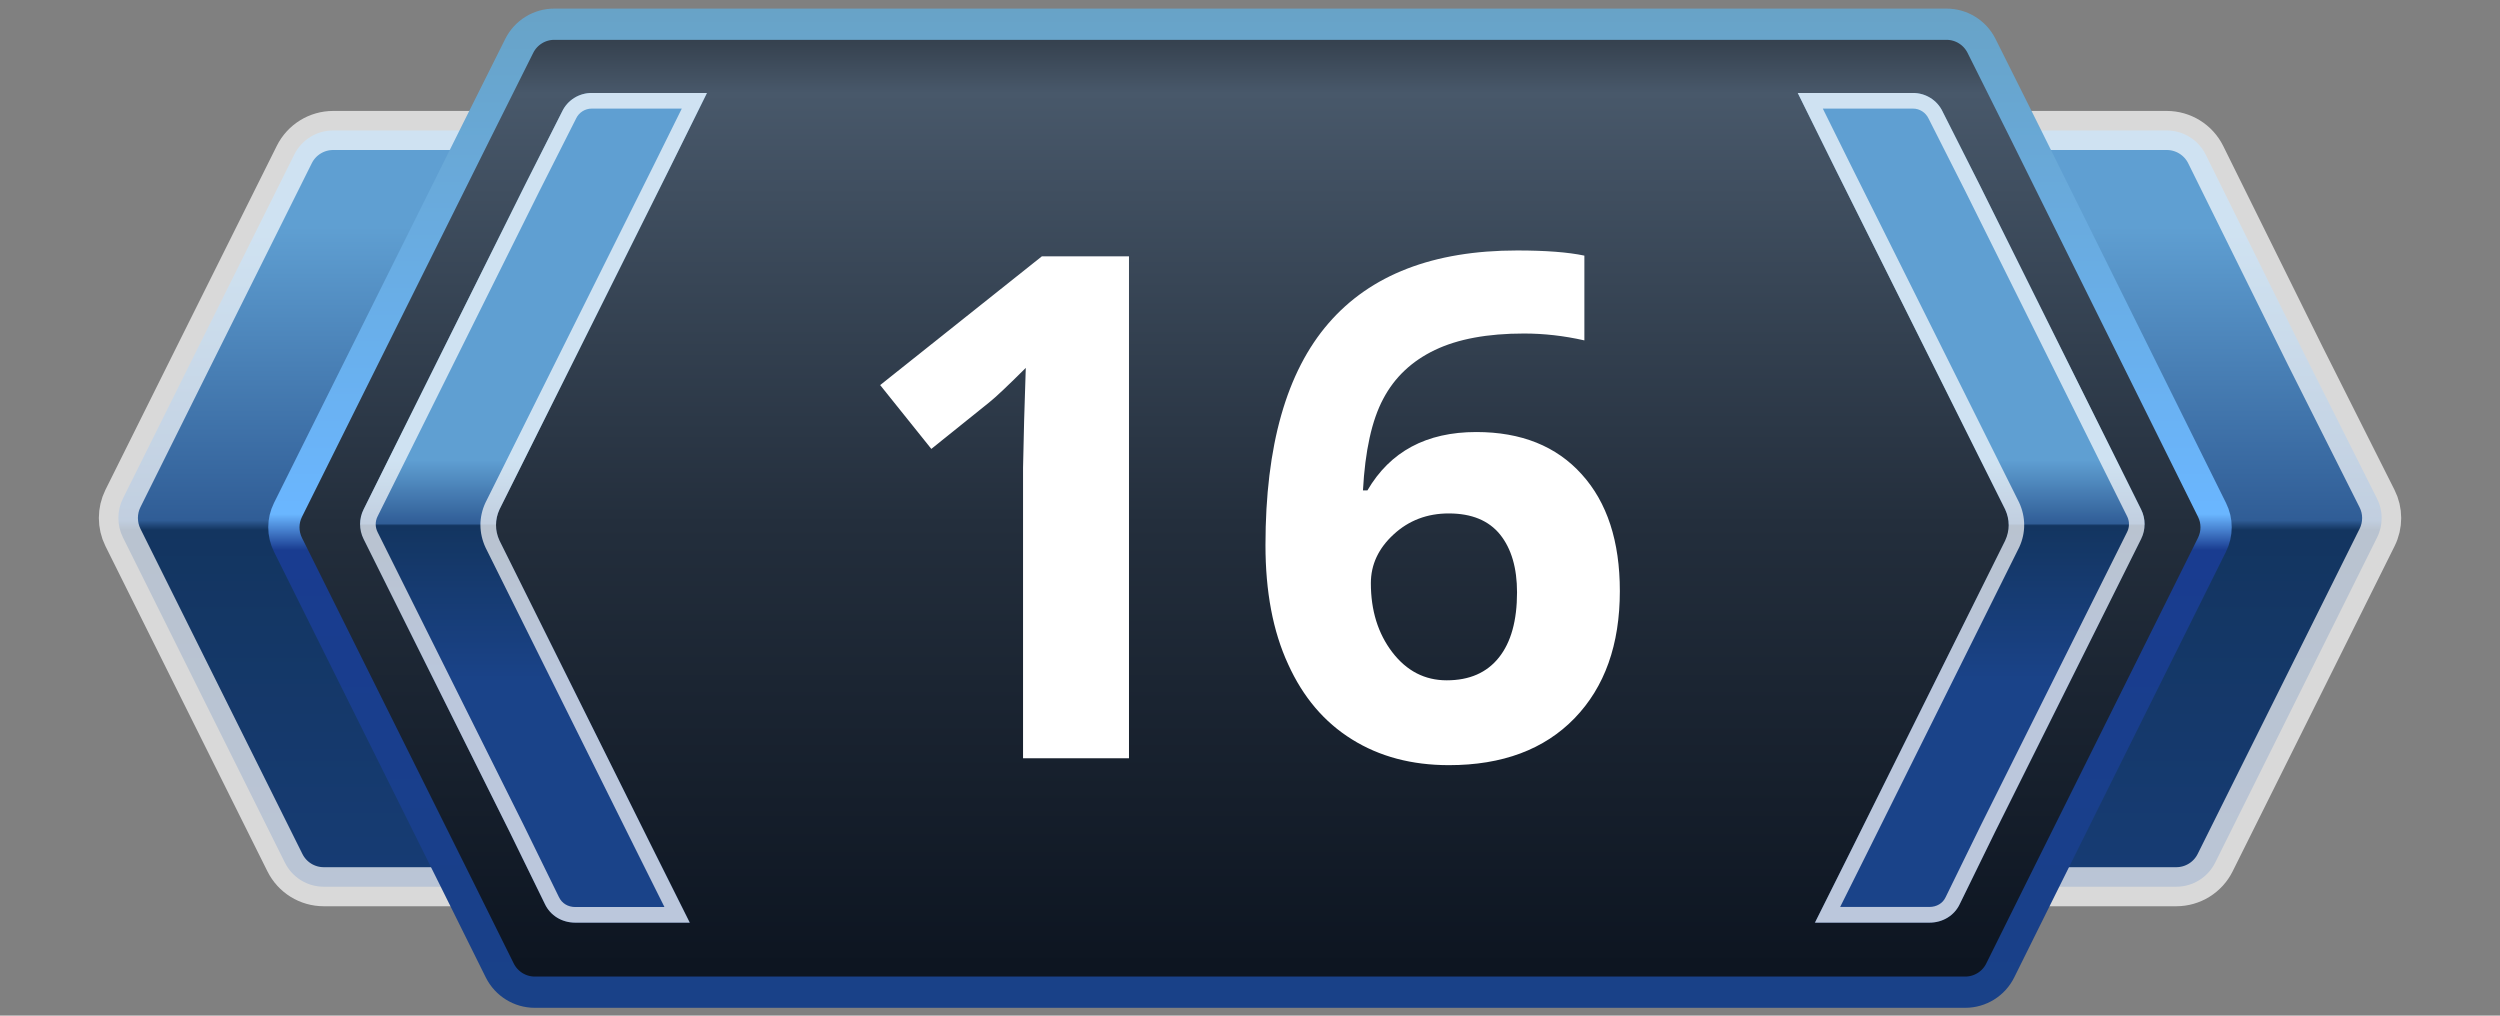
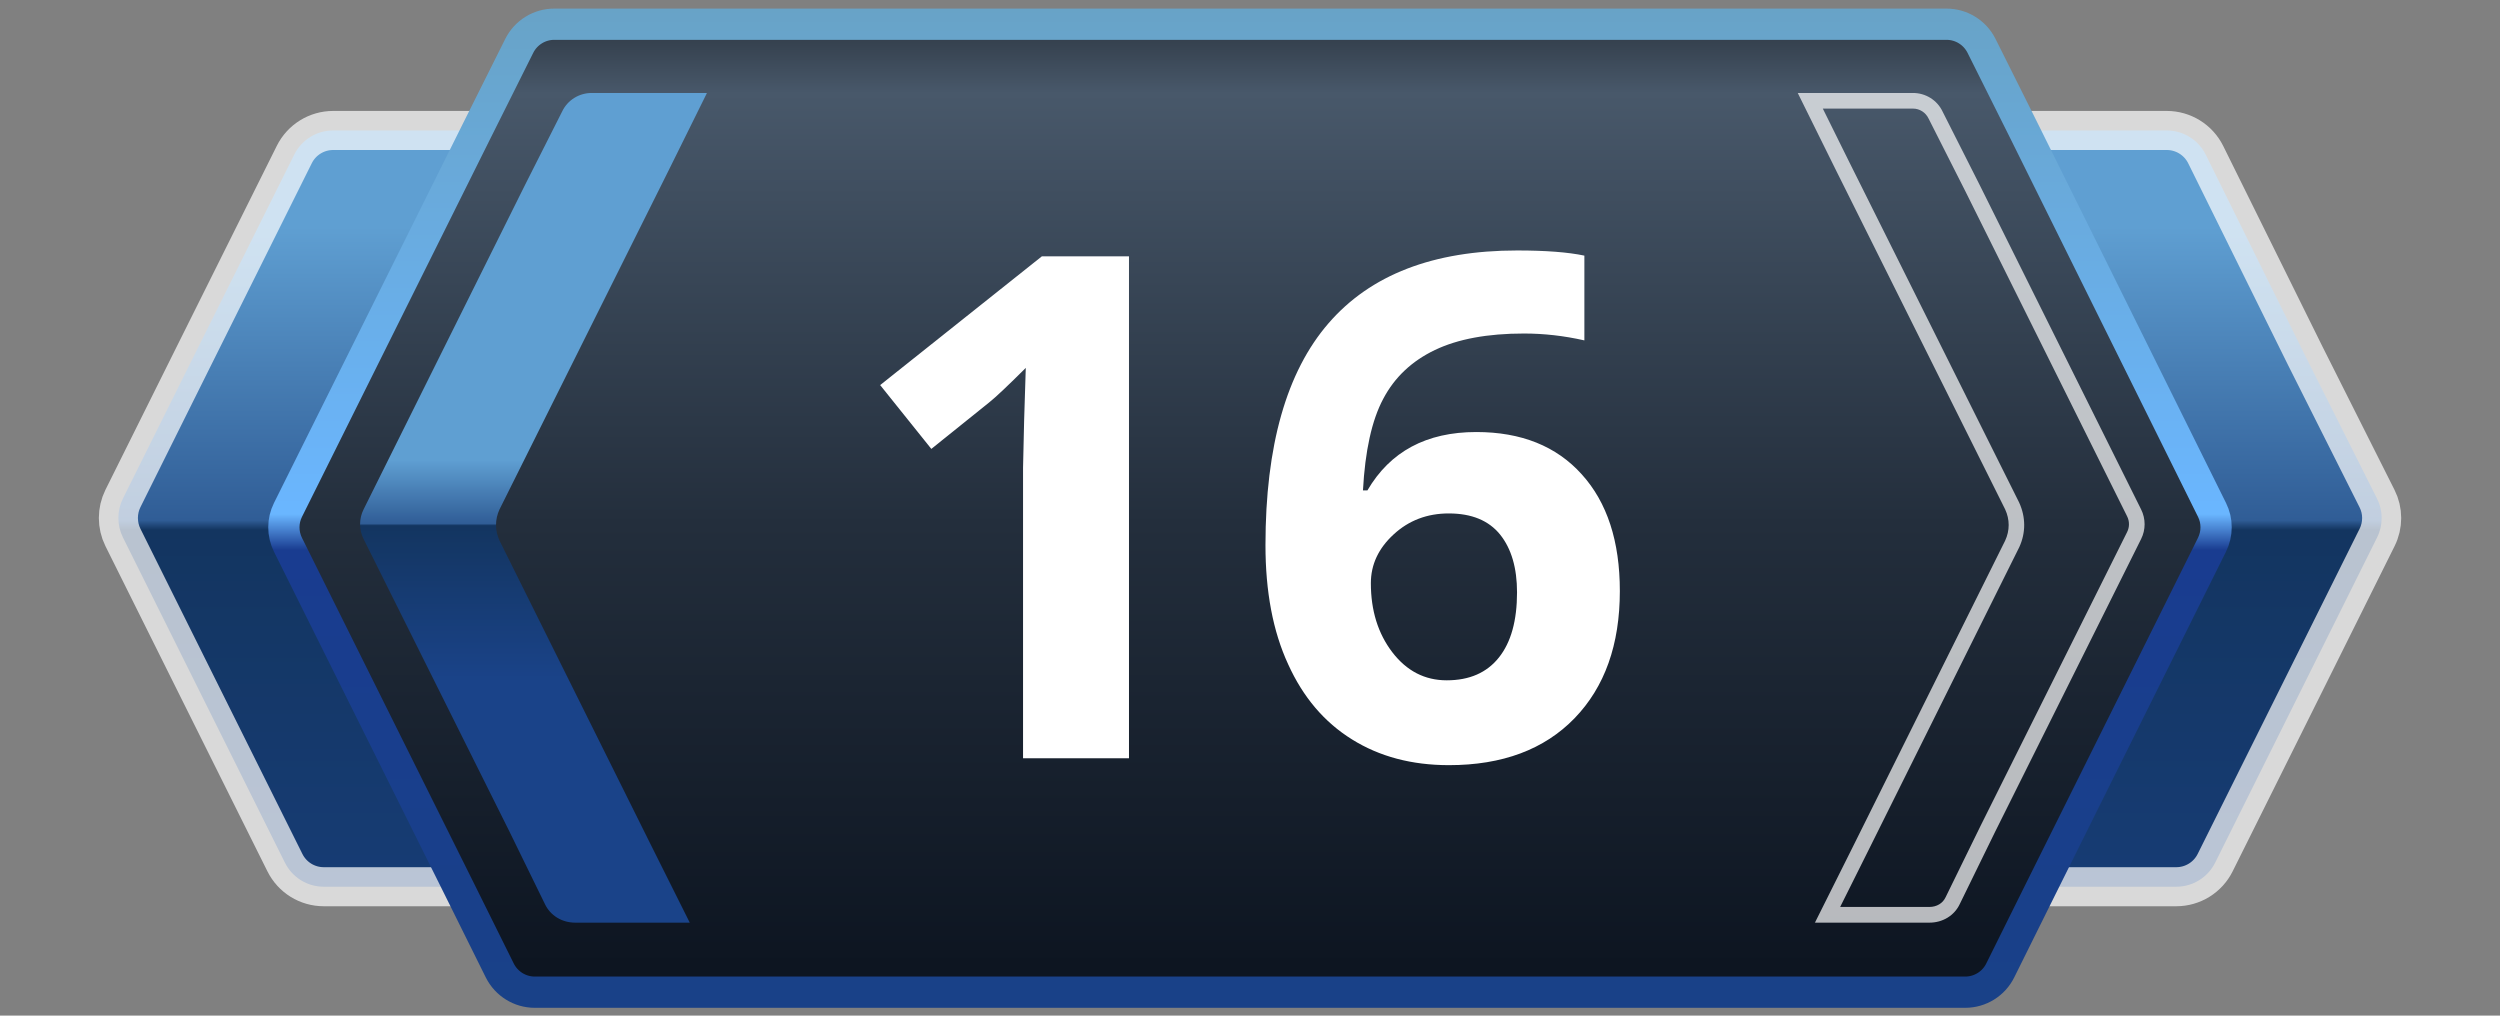
<svg xmlns="http://www.w3.org/2000/svg" version="1.1" id="Слой_1" x="0px" y="0px" viewBox="0 0 32 13" enable-background="new 0 0 32 13" xml:space="preserve">
  <rect x="0" y="0" width="32" height="13" fill="#808080" stroke="none" />
  <g>
    <g>
      <linearGradient id="SVGID_1_" gradientUnits="userSpaceOnUse" x1="16" y1="17.89" x2="16" y2="-2.633" gradientTransform="matrix(1 0 0 -1 0 14)">
        <stop offset="0.331" style="stop-color:#5F9FD2" />
        <stop offset="0.514" style="stop-color:#305D96" />
        <stop offset="0.52" style="stop-color:#133560" />
        <stop offset="0.969" style="stop-color:#1A4389" />
      </linearGradient>
      <path fill="url(#SVGID_1_)" d="M30.426,6.382c0.079,0.156,0.079,0.34,0.001,0.497    l-0.966,1.941l-1.107,2.222c-0.094,0.189-0.287,0.308-0.497,0.308H4.144    c-0.211,0-0.403-0.119-0.497-0.308L2.54,8.82L1.573,6.878    C1.496,6.722,1.496,6.538,1.573,6.382l0.907-1.822L3.767,1.978    c0.094-0.189,0.287-0.308,0.497-0.308h23.471c0.211,0,0.404,0.12,0.498,0.309    l1.277,2.581L30.426,6.382z" />
      <path opacity="0.7" fill="none" stroke="#FFFFFF" stroke-width="0.5" stroke-miterlimit="10" enable-background="new    " d="    M30.426,6.382c0.079,0.156,0.079,0.34,0.001,0.497l-0.966,1.941l-1.107,2.222    c-0.094,0.189-0.287,0.308-0.497,0.308H4.144c-0.211,0-0.403-0.119-0.497-0.308    L2.54,8.82L1.573,6.878C1.496,6.722,1.496,6.538,1.573,6.382l0.907-1.822    L3.767,1.978c0.094-0.189,0.287-0.308,0.497-0.308h23.471    c0.211,0,0.404,0.12,0.498,0.309l1.277,2.581L30.426,6.382z" />
    </g>
  </g>
  <g>
    <g>
      <linearGradient id="SVGID_00000031178914275063188930000015765357905643191970_" gradientUnits="userSpaceOnUse" x1="16" y1="20.09" x2="16" y2="-4.76" gradientTransform="matrix(1 0 0 -1 0 14)">
        <stop offset="0.189" style="stop-color:#000000" />
        <stop offset="0.193" style="stop-color:#030405" />
        <stop offset="0.293" style="stop-color:#48586A" />
        <stop offset="0.515" style="stop-color:#232E3C" />
        <stop offset="0.743" style="stop-color:#0D1521" />
      </linearGradient>
      <linearGradient id="SVGID_00000110446683700399269090000004080772778471277198_" gradientUnits="userSpaceOnUse" x1="16" y1="13.89" x2="16" y2="1.1" gradientTransform="matrix(1 0 0 -1 0 14)">
        <stop offset="0" style="stop-color:#68A3C7" />
        <stop offset="0.506" style="stop-color:#6AB6FF" />
        <stop offset="0.542" style="stop-color:#193C90" />
        <stop offset="1" style="stop-color:#194188" />
      </linearGradient>
      <path fill="url(#SVGID_00000031178914275063188930000015765357905643191970_)" stroke="url(#SVGID_00000110446683700399269090000004080772778471277198_)" stroke-width="0.4" stroke-miterlimit="10" d="    M28.314,6.527c0.07,0.14,0.069,0.305-0,0.445l-2.179,4.378l-0.532,1.072    c-0.084,0.17-0.258,0.278-0.448,0.278H6.845c-0.19,0-0.363-0.108-0.448-0.278    L5.865,11.35L3.686,6.973C3.616,6.832,3.616,6.668,3.686,6.527l2.419-4.857    l0.542-1.084c0.085-0.169,0.258-0.276,0.447-0.276H24.916    c0.189,0,0.362,0.107,0.447,0.276l0.542,1.084L28.314,6.527z" />
    </g>
  </g>
  <g>
    <g>
      <g>
        <linearGradient id="SVGID_00000165947935386498701620000004530878393083319990_" gradientUnits="userSpaceOnUse" x1="6.832" y1="9.583" x2="6.832" y2="5.138" gradientTransform="matrix(1 0 0 -1 0 14)">
          <stop offset="0.331" style="stop-color:#5F9FD2" />
          <stop offset="0.514" style="stop-color:#305D96" />
          <stop offset="0.52" style="stop-color:#133560" />
          <stop offset="0.969" style="stop-color:#1A4389" />
        </linearGradient>
        <path fill="url(#SVGID_00000165947935386498701620000004530878393083319990_)" d="M6.394,6.52     c-0.06,0.13-0.06,0.27,0,0.4l1.95,3.92l0.48,0.96     c0,0,0,0.01,0.01,0.01H7.364c-0.17,0-0.32-0.09-0.39-0.24l-0.45-0.92     l-1.87-3.75c-0.06-0.12-0.06-0.26,0-0.38L6.724,2.36l0.47-0.93     C7.264,1.28,7.414,1.19,7.574,1.19h1.48c-0.01,0-0.01,0.01-0.01,0.01     L8.564,2.17L6.394,6.52z" />
        <g opacity="0.7">
-           <path fill="#FFFFFF" d="M8.727,1.39L8.385,2.081L6.213,6.436      C6.128,6.619,6.128,6.821,6.215,7.009l1.95,3.92l0.34,0.681H7.364      c-0.094,0-0.172-0.047-0.21-0.128L6.703,10.561l-1.87-3.75      c-0.032-0.064-0.032-0.137,0-0.201l2.069-4.159l0.473-0.936      C7.411,1.439,7.489,1.39,7.574,1.39H8.727 M9.054,1.19H7.574      c-0.16,0-0.31,0.09-0.38,0.24L6.724,2.36L4.654,6.52      c-0.06,0.12-0.06,0.26,0,0.38l1.87,3.75l0.45,0.92      c0.07,0.15,0.22,0.24,0.39,0.24h1.47c-0.01,0-0.01-0.01-0.01-0.01      l-0.48-0.96L6.394,6.92c-0.06-0.13-0.06-0.27,0-0.4l2.17-4.35      l0.48-0.97C9.044,1.2,9.044,1.19,9.054,1.19L9.054,1.19z" />
-         </g>
+           </g>
      </g>
    </g>
  </g>
  <g>
    <g>
      <g>
        <linearGradient id="SVGID_00000113319779852081316610000003426105808390110354_" gradientUnits="userSpaceOnUse" x1="-948.011" y1="9.583" x2="-948.011" y2="5.138" gradientTransform="matrix(-1 0 0 -1 -922.783 14)">
          <stop offset="0.331" style="stop-color:#5F9FD2" />
          <stop offset="0.514" style="stop-color:#305D96" />
          <stop offset="0.52" style="stop-color:#133560" />
          <stop offset="0.969" style="stop-color:#1A4389" />
        </linearGradient>
-         <path fill="url(#SVGID_00000113319779852081316610000003426105808390110354_)" d="M25.666,6.52     c0.06,0.13,0.06,0.27,0,0.4l-1.95,3.92l-0.48,0.96     c0,0,0,0.01-0.01,0.01h1.47c0.17,0,0.32-0.09,0.39-0.24l0.45-0.92     l1.87-3.75c0.06-0.12,0.06-0.26,0-0.38l-2.07-4.16l-0.47-0.93     c-0.07-0.15-0.22-0.24-0.38-0.24h-1.48c0.01,0,0.01,0.01,0.01,0.01     l0.48,0.97L25.666,6.52z" />
        <g opacity="0.7">
          <path fill="#FFFFFF" d="M24.486,1.39c0.085,0,0.163,0.049,0.201,0.13L25.157,2.449      l2.07,4.16c0.032,0.064,0.032,0.137-0,0.201l-1.871,3.751l-0.452,0.923      c-0.036,0.078-0.114,0.125-0.209,0.125h-1.141l0.34-0.681l1.953-3.925      c0.084-0.183,0.084-0.385-0.003-0.573l-2.17-4.349l-0.342-0.691H24.486       M24.486,1.19h-1.48c0.01,0,0.01,0.01,0.01,0.01L23.496,2.17l2.17,4.35      c0.06,0.13,0.06,0.27,0,0.4l-1.95,3.92l-0.48,0.96      c0,0,0,0.01-0.01,0.01h1.47c0.17,0,0.32-0.09,0.39-0.24l0.45-0.92      l1.87-3.75c0.06-0.12,0.06-0.26,0-0.38l-2.07-4.16l-0.47-0.93      C24.796,1.28,24.646,1.19,24.486,1.19L24.486,1.19z" />
        </g>
      </g>
    </g>
  </g>
  <g>
    <path fill="#FFFFFF" d="M14.452,9.706h-1.357V5.988l0.014-0.611l0.021-0.668   c-0.227,0.226-0.383,0.374-0.471,0.444l-0.738,0.593l-0.655-0.817l2.07-1.648   h1.115V9.706z" />
    <path fill="#FFFFFF" d="M16.198,6.977c0-1.271,0.269-2.218,0.807-2.839   c0.537-0.621,1.342-0.932,2.414-0.932c0.366,0,0.653,0.022,0.861,0.066v1.085   c-0.261-0.059-0.518-0.088-0.773-0.088c-0.465,0-0.846,0.07-1.14,0.211   c-0.295,0.141-0.516,0.349-0.661,0.624c-0.147,0.275-0.233,0.667-0.26,1.173   h0.057c0.291-0.498,0.755-0.747,1.394-0.747c0.574,0,1.024,0.18,1.349,0.541   c0.326,0.36,0.488,0.858,0.488,1.494c0,0.686-0.193,1.229-0.58,1.629   c-0.387,0.399-0.923,0.6-1.608,0.6c-0.475,0-0.889-0.11-1.241-0.33   c-0.354-0.22-0.626-0.54-0.817-0.962C16.293,8.08,16.198,7.571,16.198,6.977z    M18.518,8.708c0.29,0,0.513-0.097,0.668-0.292   c0.155-0.194,0.232-0.473,0.232-0.833c0-0.313-0.072-0.56-0.217-0.741   c-0.146-0.18-0.364-0.27-0.657-0.27c-0.275,0-0.511,0.089-0.705,0.268   c-0.195,0.179-0.292,0.387-0.292,0.625c0,0.349,0.091,0.643,0.274,0.883   C18.005,8.588,18.237,8.708,18.518,8.708z" />
  </g>
</svg>